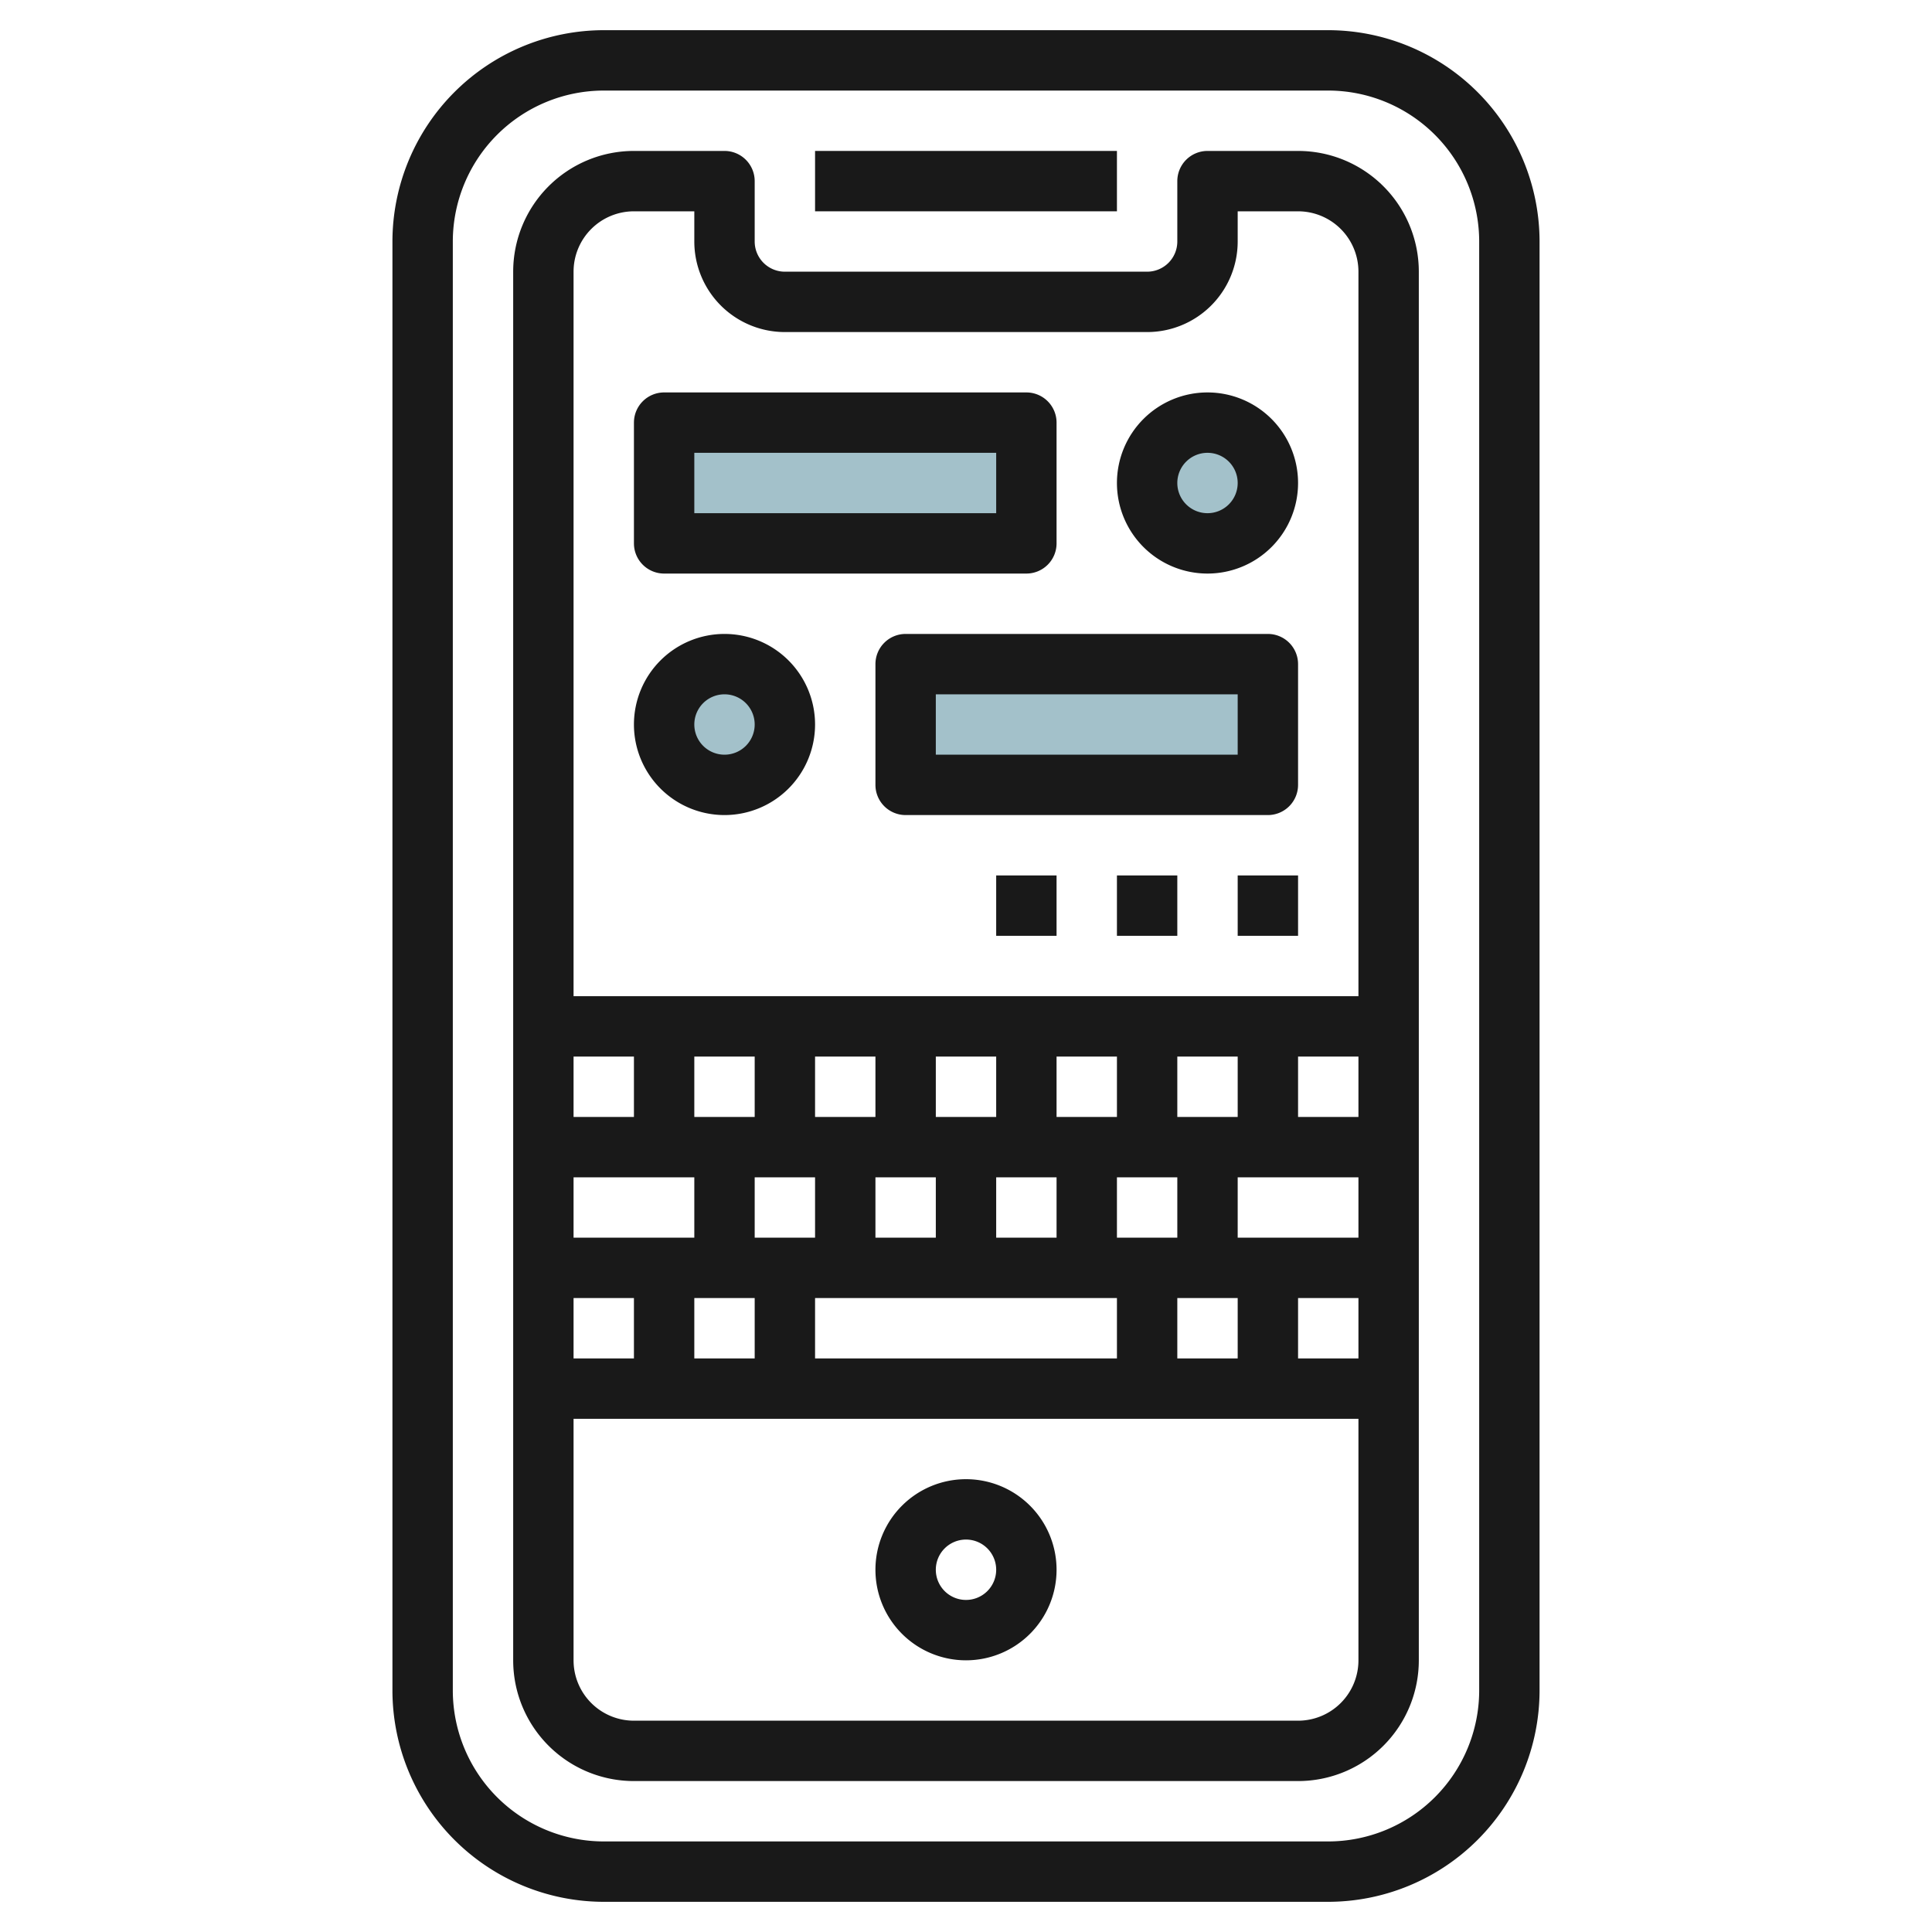
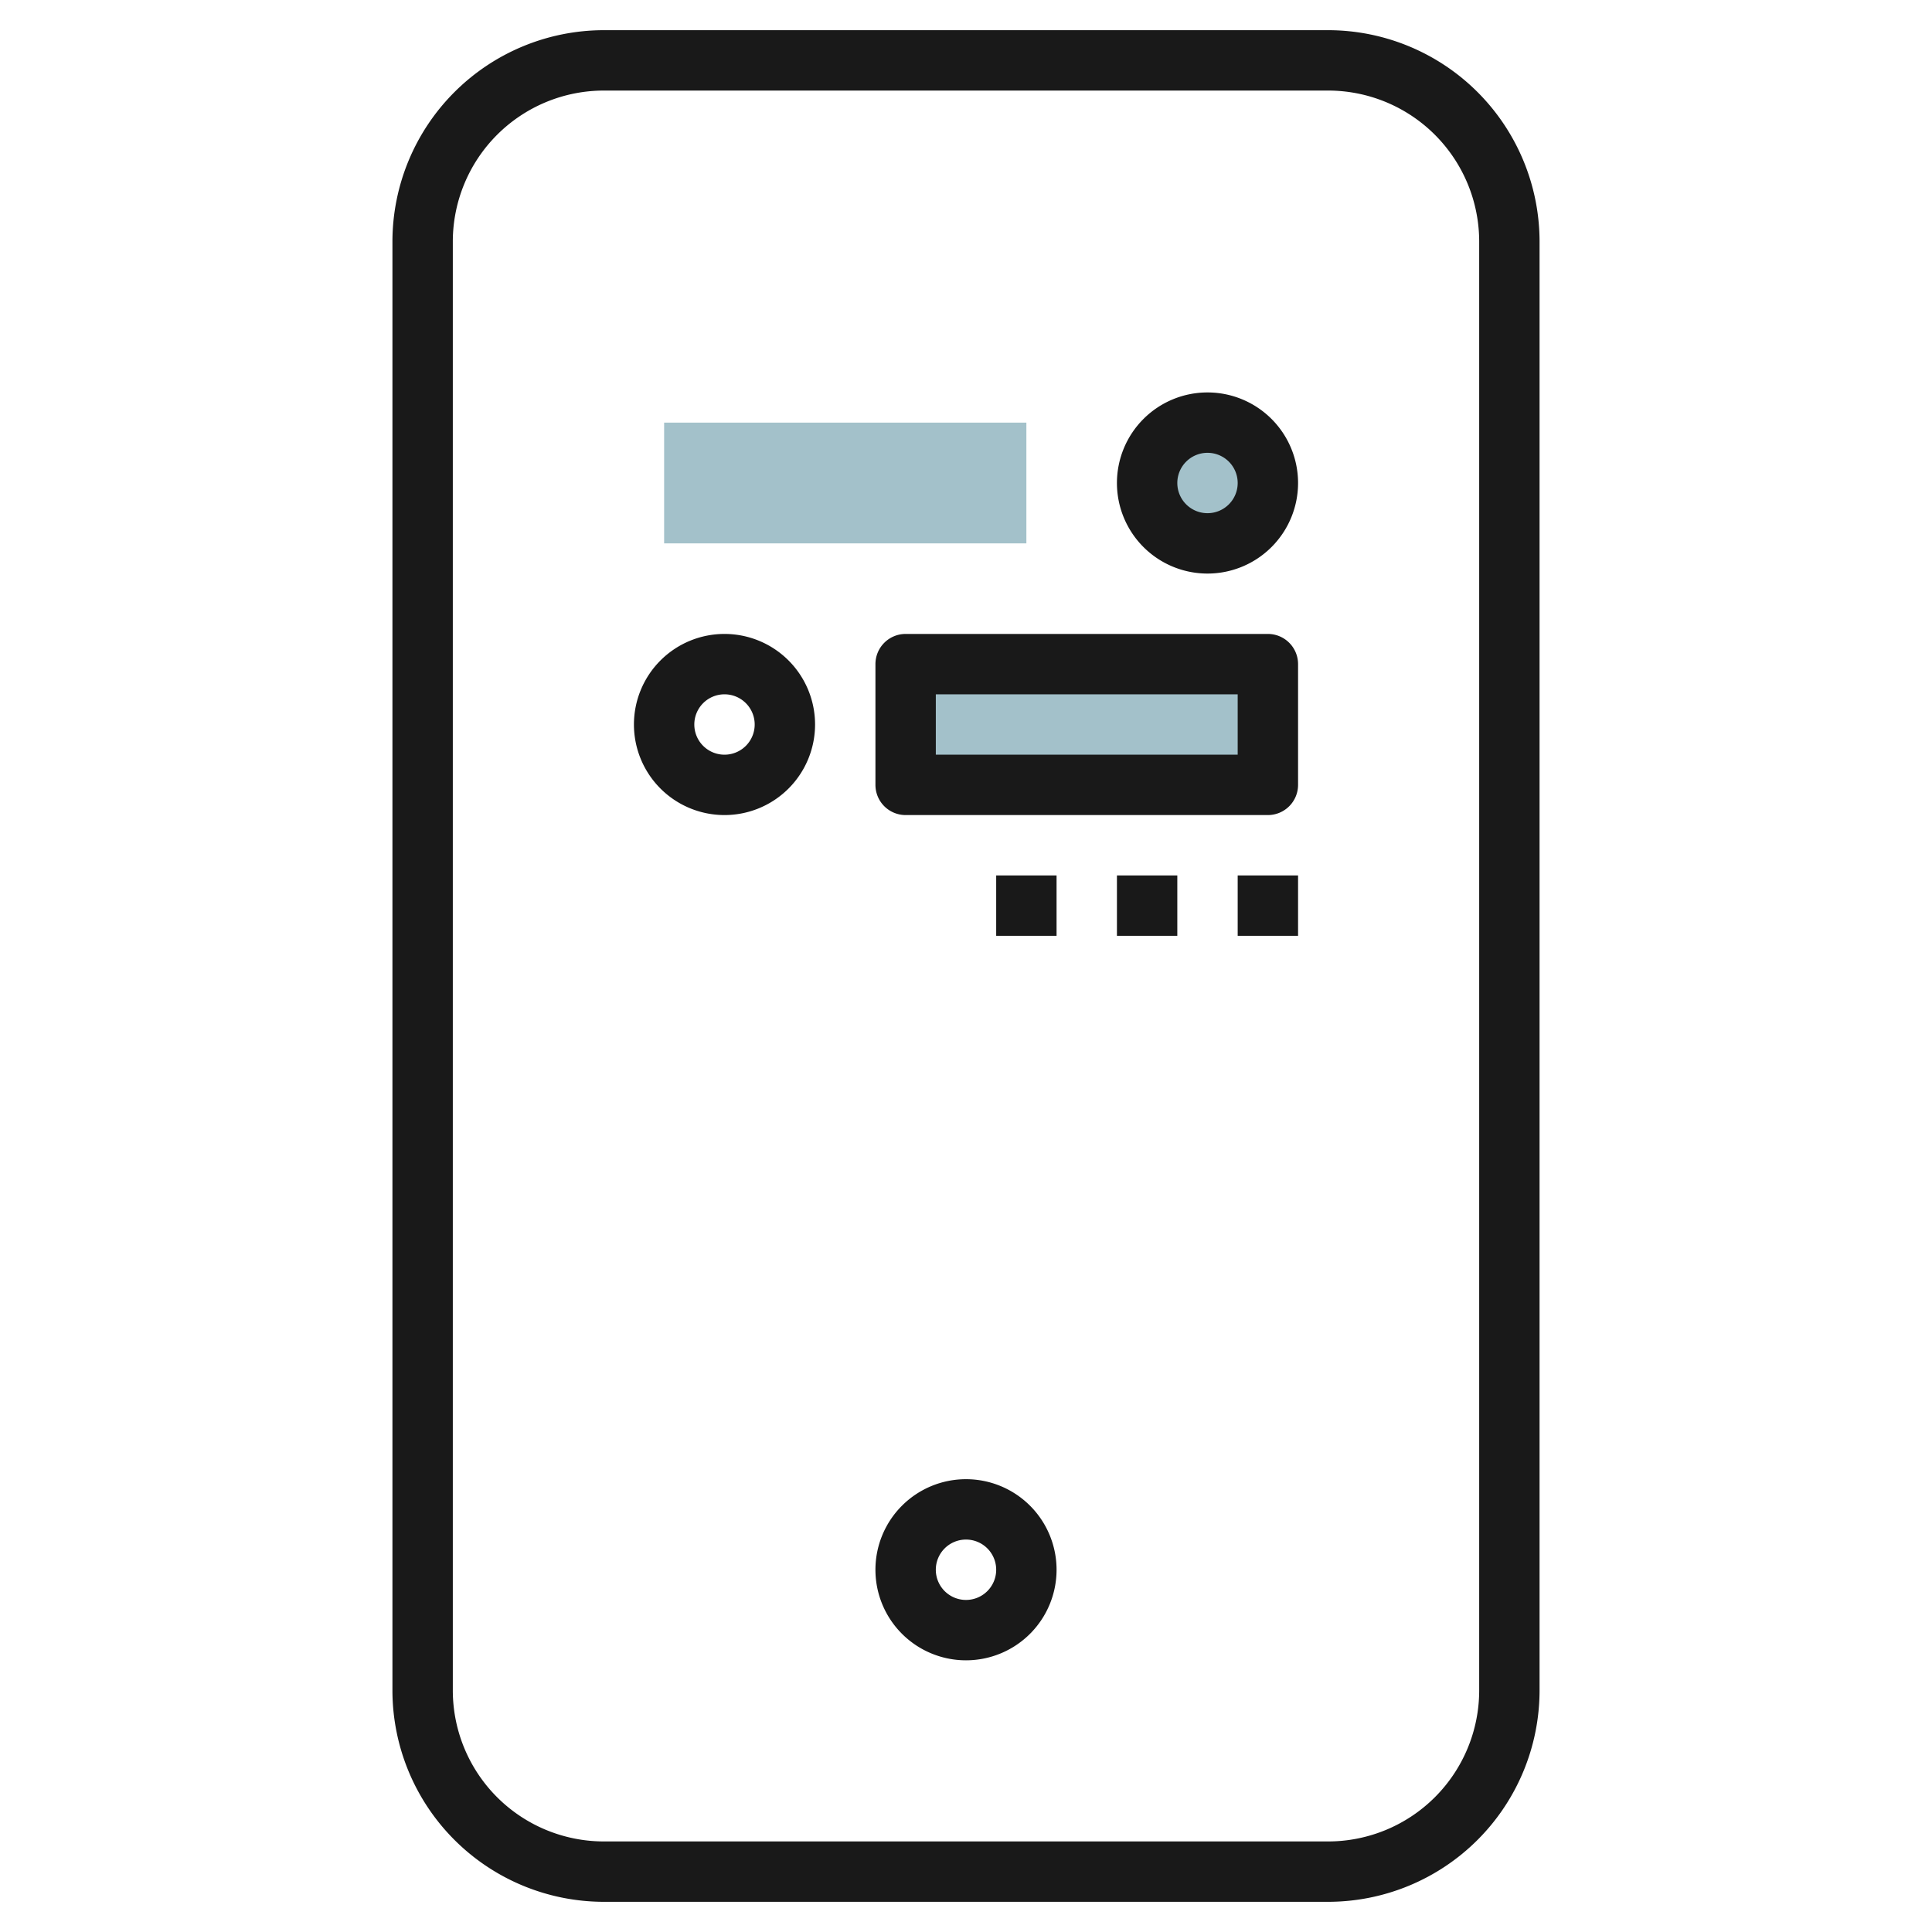
<svg xmlns="http://www.w3.org/2000/svg" height="512" viewBox="0 0 64 64" width="512">
  <g id="Layer_21" data-name="Layer 21">
    <circle cx="40" cy="16" fill="#a3c1ca" r="2" />
    <path d="m22 14h12v4h-12z" fill="#a3c1ca" transform="matrix(-1 0 0 -1 56 32)" />
    <path d="m30 22h12v4h-12z" fill="#a3c1ca" transform="matrix(-1 0 0 -1 72 48)" />
-     <circle cx="24" cy="24" fill="#a3c1ca" r="2" />
    <g fill="#191919">
      <path d="m44 1h-24a7.008 7.008 0 0 0 -7 7v48a7.008 7.008 0 0 0 7 7h24a7.008 7.008 0 0 0 7-7v-48a7.008 7.008 0 0 0 -7-7zm5 55a5.006 5.006 0 0 1 -5 5h-24a5.006 5.006 0 0 1 -5-5v-48a5.006 5.006 0 0 1 5-5h24a5.006 5.006 0 0 1 5 5z" />
-       <path d="m43 5h-3a1 1 0 0 0 -1 1v2a1 1 0 0 1 -1 1h-12a1 1 0 0 1 -1-1v-2a1 1 0 0 0 -1-1h-3a4 4 0 0 0 -4 4v46a4 4 0 0 0 4 4h22a4 4 0 0 0 4-4v-46a4 4 0 0 0 -4-4zm-22 2h2v1a3 3 0 0 0 3 3h12a3 3 0 0 0 3-3v-1h2a2 2 0 0 1 2 2v24h-26v-24a2 2 0 0 1 2-2zm6 34h-2v-2h2zm2-2h2v2h-2zm4 0h2v2h-2zm6 2h-2v-2h2zm0-6h2v2h-2zm-2 2h-2v-2h2zm-4 0h-2v-2h2zm-4 0h-2v-2h2zm-4 0h-2v-2h2zm-4 0h-2v-2h2zm2 2v2h-4v-2zm-2 4v2h-2v-2zm2 0h2v2h-2zm4 0h10v2h-10zm12 0h2v2h-2zm4 0h2v2h-2zm-2-2v-2h4v2zm2-4v-2h2v2zm0 20h-22a2 2 0 0 1 -2-2v-8h26v8a2 2 0 0 1 -2 2z" />
-       <path d="m27 5h10v2h-10z" />
      <path d="m32 49a3 3 0 1 0 3 3 3 3 0 0 0 -3-3zm0 4a1 1 0 1 1 1-1 1 1 0 0 1 -1 1z" />
      <path d="m40 19a3 3 0 1 0 -3-3 3 3 0 0 0 3 3zm0-4a1 1 0 1 1 -1 1 1 1 0 0 1 1-1z" />
-       <path d="m22 19h12a1 1 0 0 0 1-1v-4a1 1 0 0 0 -1-1h-12a1 1 0 0 0 -1 1v4a1 1 0 0 0 1 1zm1-4h10v2h-10z" />
      <path d="m24 27a3 3 0 1 0 -3-3 3 3 0 0 0 3 3zm0-4a1 1 0 1 1 -1 1 1 1 0 0 1 1-1z" />
      <path d="m42 21h-12a1 1 0 0 0 -1 1v4a1 1 0 0 0 1 1h12a1 1 0 0 0 1-1v-4a1 1 0 0 0 -1-1zm-1 4h-10v-2h10z" />
      <path d="m41 29h2v2h-2z" />
      <path d="m37 29h2v2h-2z" />
      <path d="m33 29h2v2h-2z" />
    </g>
  </g>
</svg>